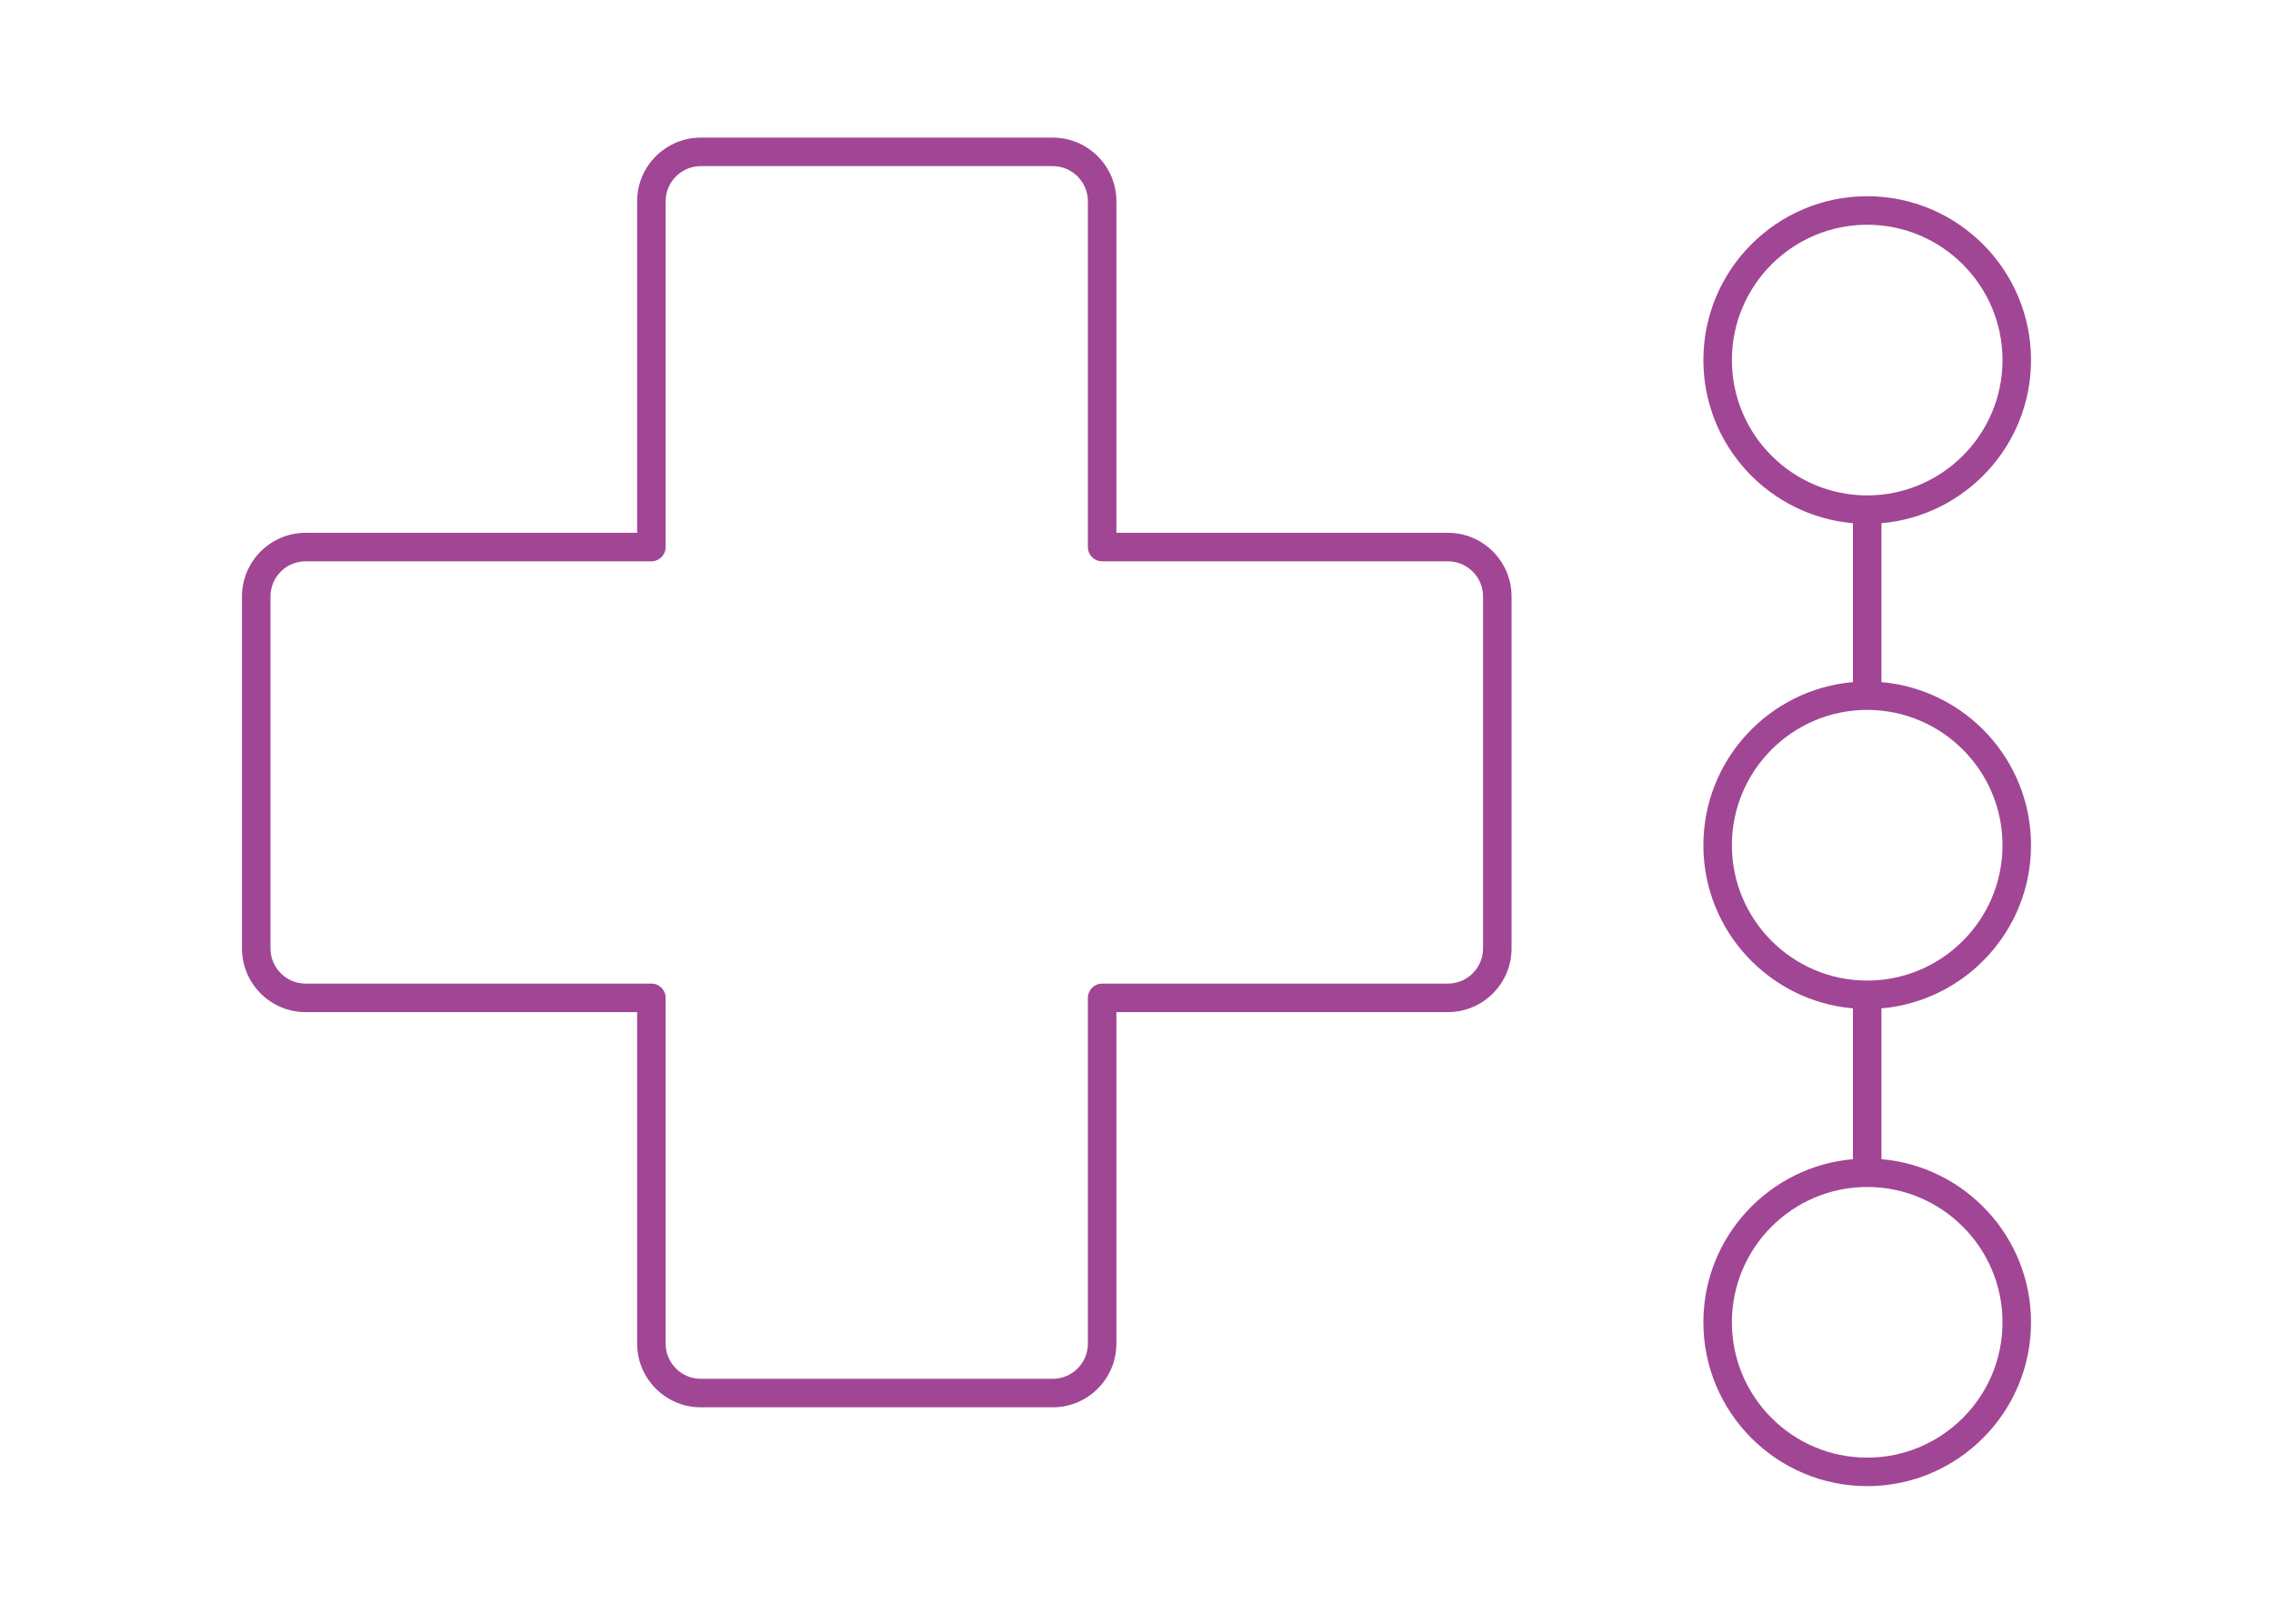
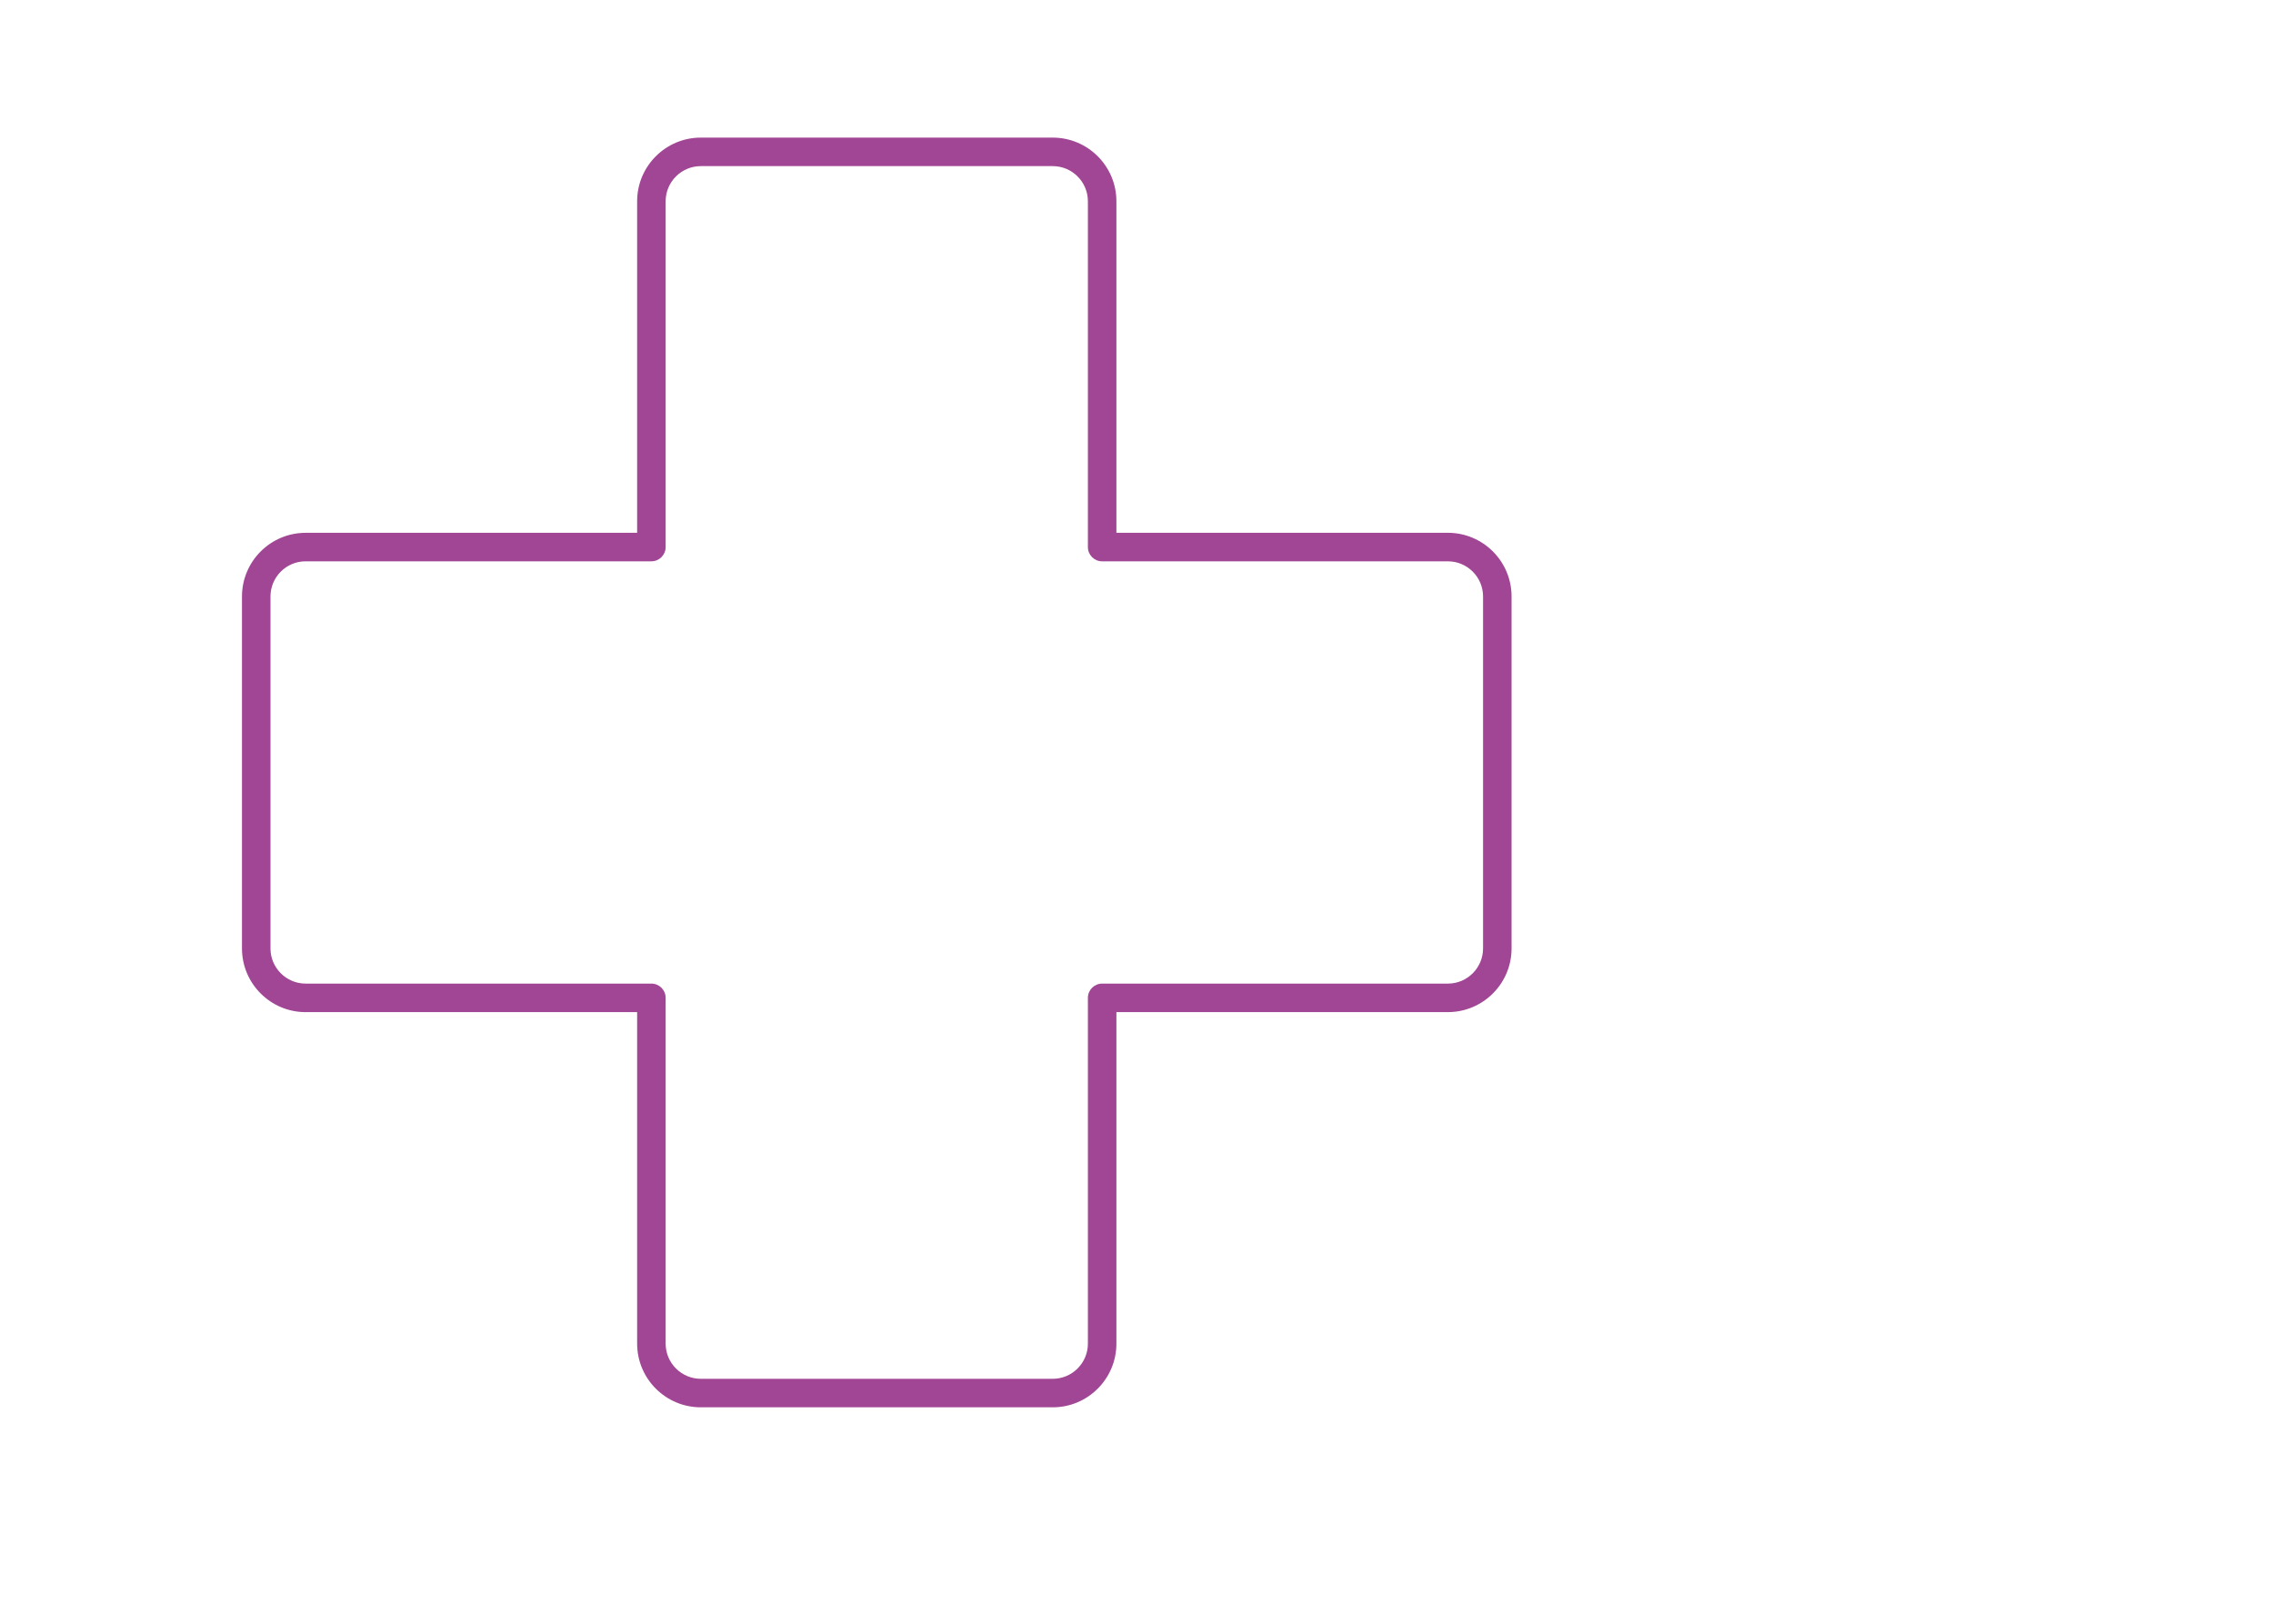
<svg xmlns="http://www.w3.org/2000/svg" version="1.1" id="Layer_1" x="0px" y="0px" width="140px" height="100px" viewBox="0 0 140 100" enable-background="new 0 0 140 100" xml:space="preserve">
  <g>
    <path fill="#A14694" d="M89.181,32.813H68.762V12.395c0-2.161-1.758-3.92-3.92-3.92H43.164c-2.162,0-3.921,1.759-3.921,3.92v20.419   H18.824c-2.161,0-3.92,1.759-3.92,3.92v21.679c0,2.161,1.759,3.92,3.92,3.92h20.419V82.75c0,2.162,1.759,3.921,3.921,3.921h21.678   c2.162,0,3.92-1.759,3.92-3.921V62.332h20.419c2.162,0,3.92-1.759,3.92-3.92V36.733C93.101,34.572,91.343,32.813,89.181,32.813z    M91.345,58.412c0,1.192-0.971,2.164-2.164,2.164H67.884c-0.485,0-0.878,0.393-0.878,0.878V82.75c0,1.193-0.971,2.165-2.164,2.165   H43.164c-1.193,0-2.165-0.972-2.165-2.165V61.454c0-0.485-0.393-0.878-0.878-0.878H18.824c-1.193,0-2.164-0.972-2.164-2.164V36.733   c0-1.193,0.971-2.164,2.164-2.164h21.297c0.485,0,0.878-0.394,0.878-0.878V12.395c0-1.193,0.972-2.164,2.165-2.164h21.678   c1.193,0,2.164,0.971,2.164,2.164v21.297c0,0.484,0.393,0.878,0.878,0.878h21.297c1.193,0,2.164,0.971,2.164,2.164V58.412z" />
-     <path fill="#A14694" d="M125.096,52.054c0-5.267-4.059-9.599-9.212-10.045v-9.787c5.153-0.447,9.212-4.778,9.212-10.047   c0-5.563-4.526-10.09-10.09-10.09s-10.09,4.526-10.09,10.09c0,5.269,4.058,9.6,9.212,10.047v9.787   c-5.154,0.446-9.212,4.778-9.212,10.045c0,5.269,4.058,9.601,9.212,10.047v9.288c-5.154,0.447-9.212,4.778-9.212,10.047   c0,5.563,4.526,10.09,10.09,10.09s10.09-4.526,10.09-10.09c0-5.269-4.059-9.6-9.212-10.047v-9.288   C121.037,61.654,125.096,57.322,125.096,52.054z M106.671,22.175c0-4.596,3.738-8.334,8.335-8.334c4.595,0,8.334,3.738,8.334,8.334   c0,4.597-3.739,8.335-8.334,8.335C110.409,30.51,106.671,26.771,106.671,22.175z M106.671,52.054c0-4.596,3.738-8.334,8.335-8.334   c4.595,0,8.334,3.738,8.334,8.334c0,4.597-3.739,8.336-8.334,8.336C110.409,60.39,106.671,56.65,106.671,52.054z M123.34,81.436   c0,4.596-3.739,8.334-8.334,8.334c-4.597,0-8.335-3.738-8.335-8.334s3.738-8.335,8.335-8.335   C119.601,73.101,123.34,76.84,123.34,81.436z" />
  </g>
</svg>